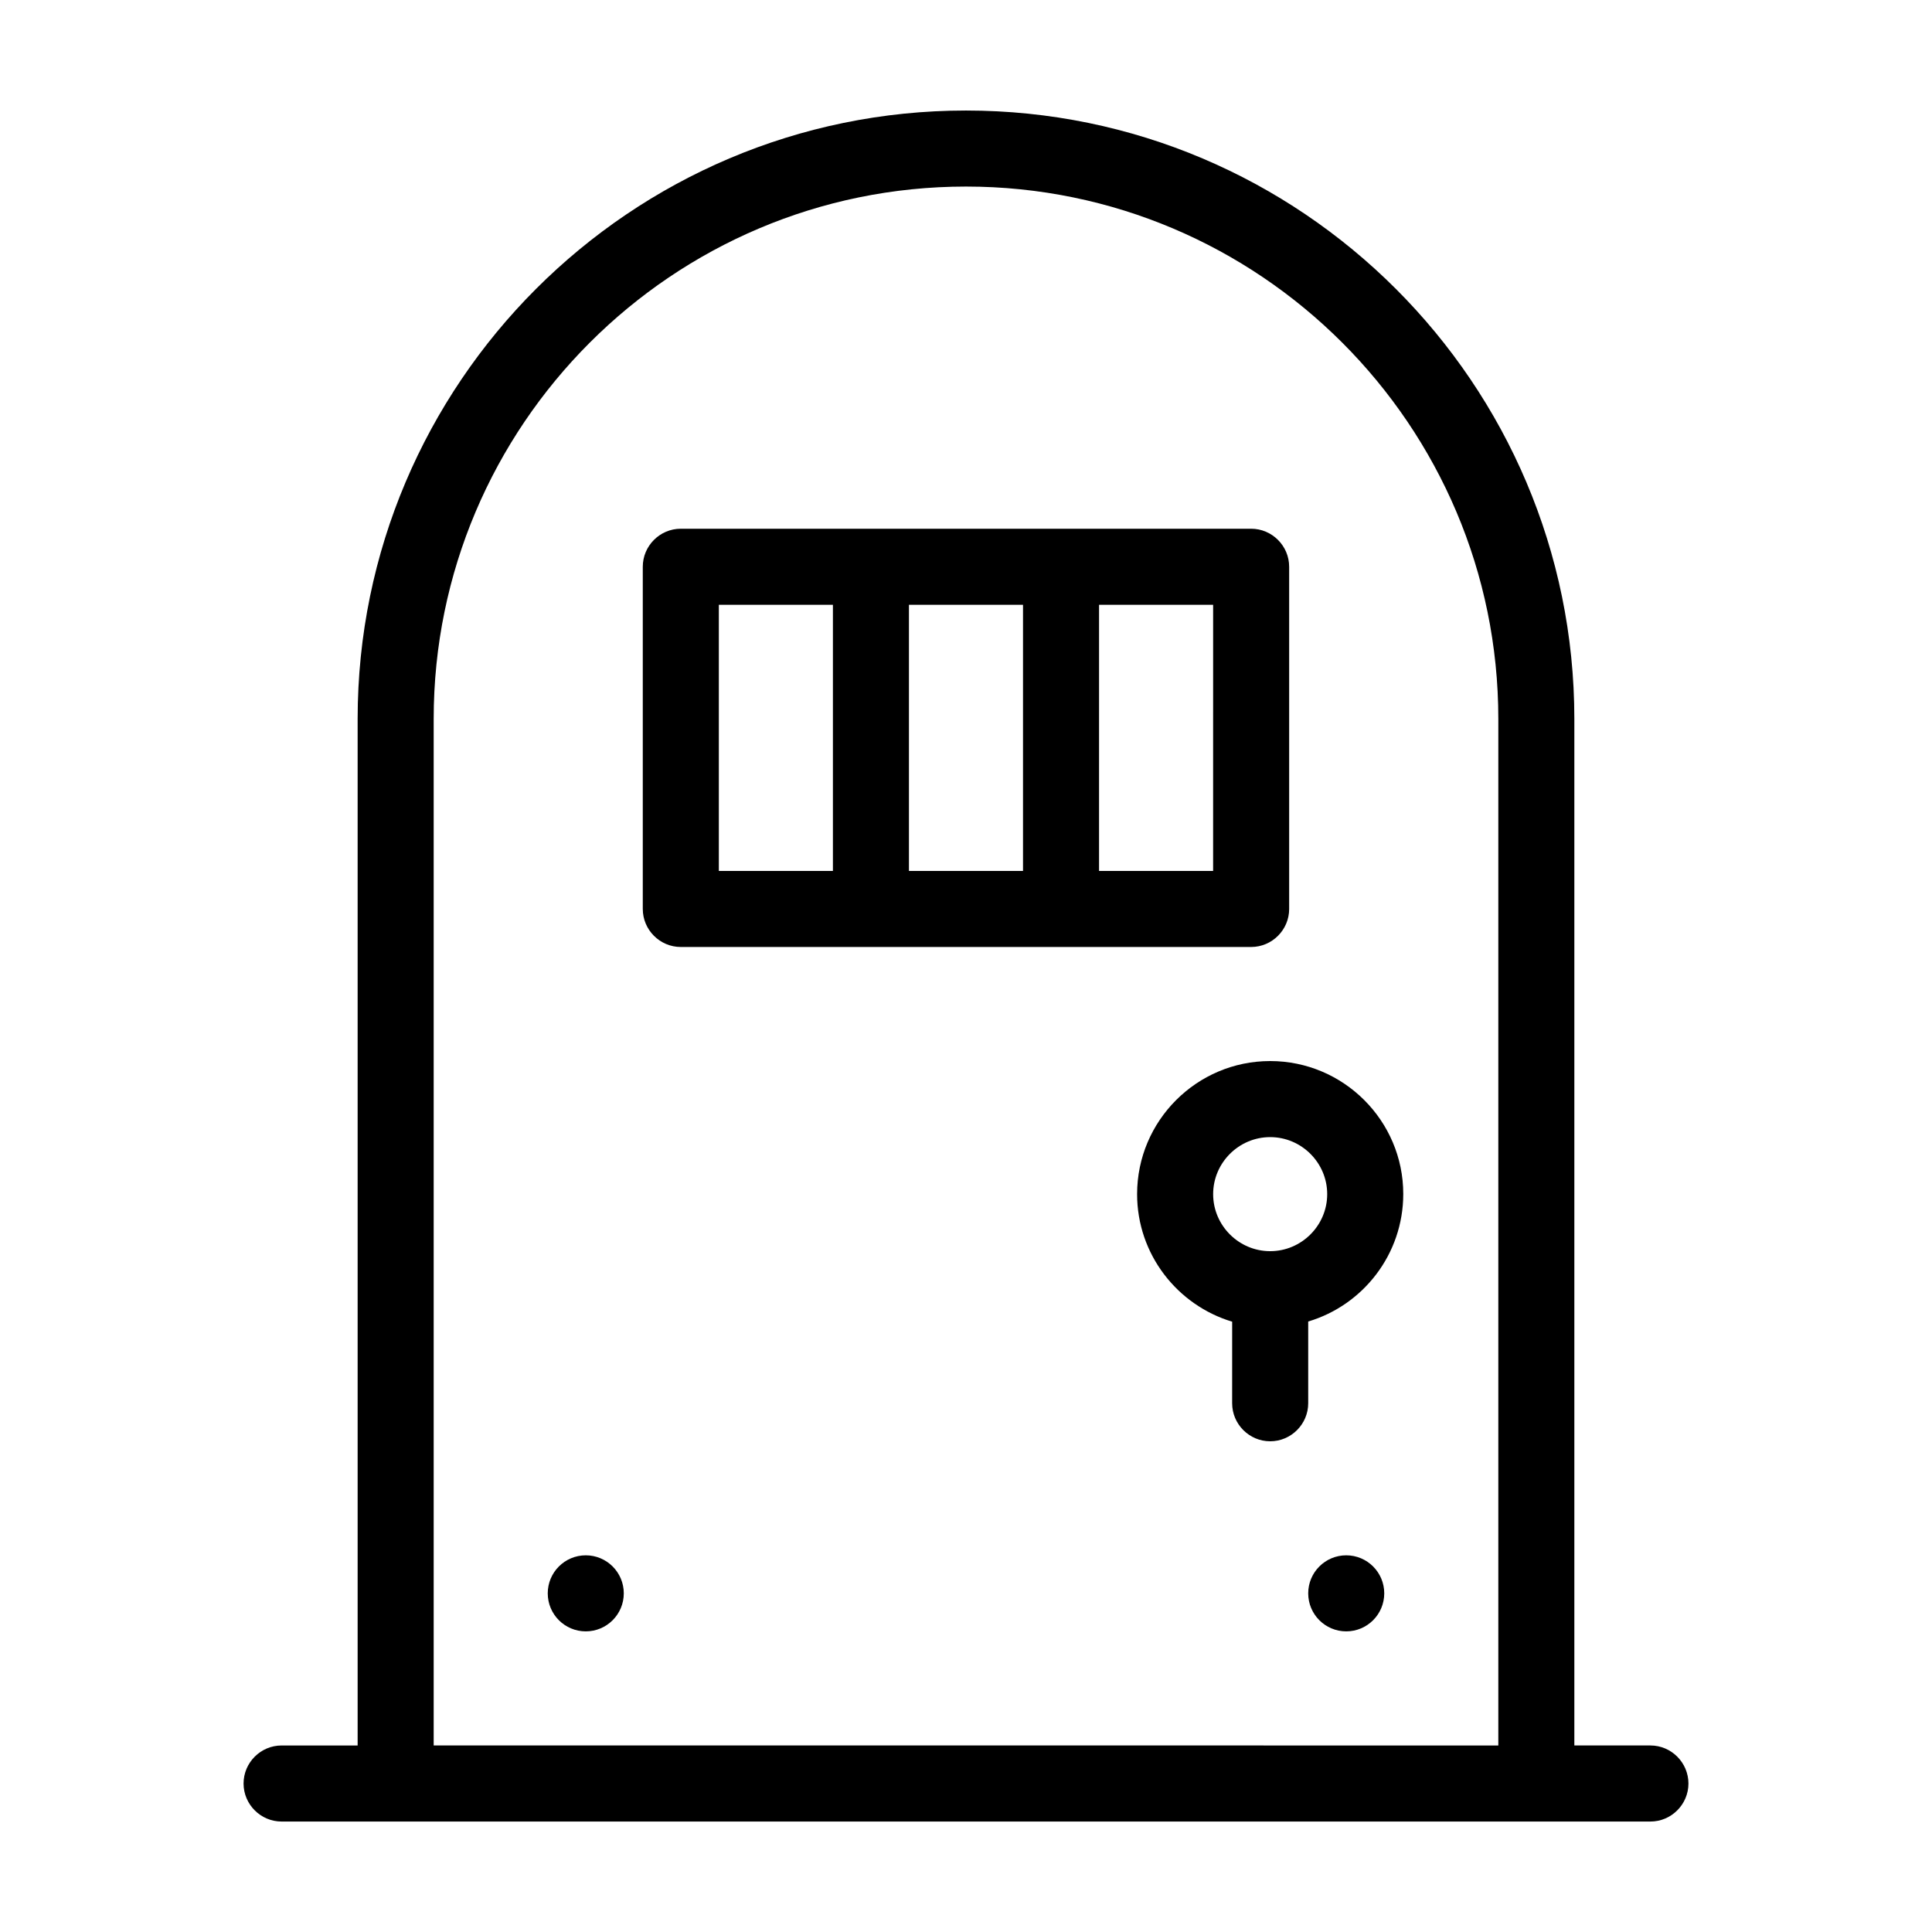
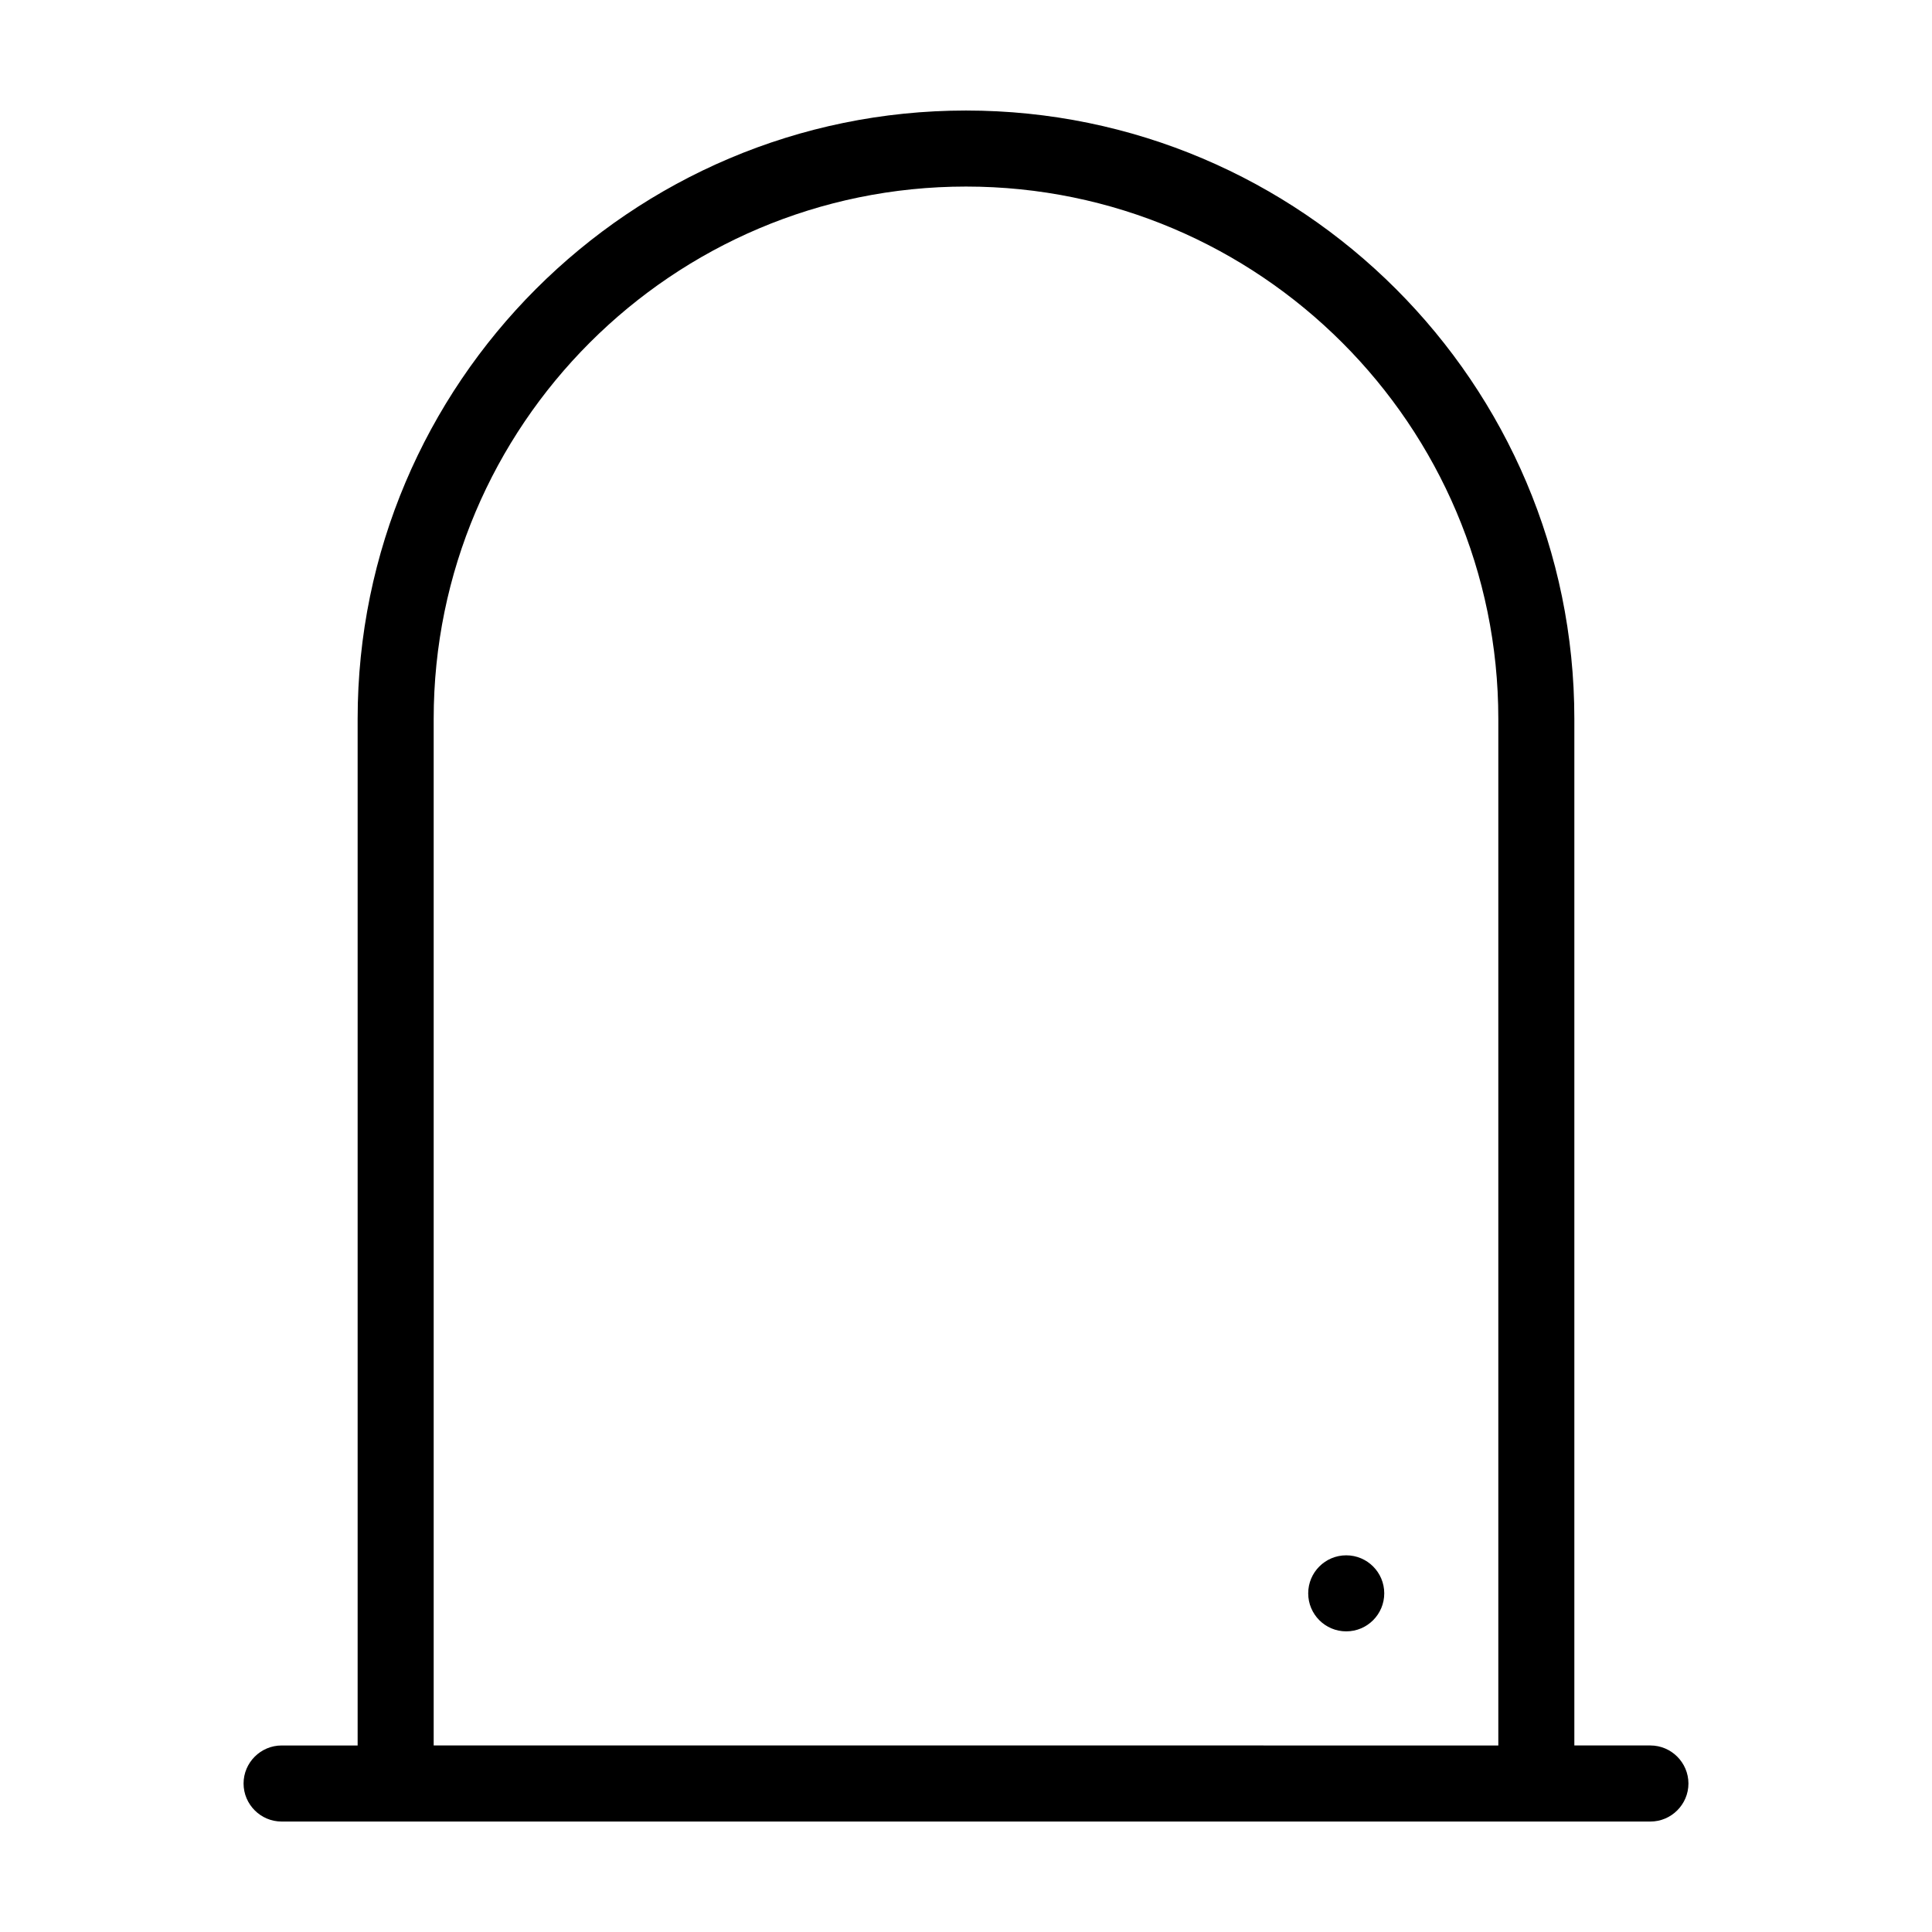
<svg xmlns="http://www.w3.org/2000/svg" fill="#000000" width="800px" height="800px" version="1.1" viewBox="144 144 512 512">
  <g>
    <path d="m581.37 606.56h-20.152v-272.05c0-88.871-72.348-161.22-161.22-161.22-88.926 0-161.22 72.348-161.22 161.22v272.06h-20.152c-5.543 0-10.078 4.535-10.078 10.078s4.535 10.078 10.078 10.078h362.75c5.543 0 10.078-4.535 10.078-10.078-0.008-5.547-4.543-10.082-10.082-10.082zm-322.44 0v-272.05c0-77.789 63.277-141.07 141.07-141.07s141.07 63.277 141.07 141.07v272.06z" />
-     <path d="m485.64 384.88v-90.684c0-5.543-4.535-10.078-10.078-10.078h-151.14c-5.543 0-10.078 4.535-10.078 10.078v90.688c0 5.543 4.535 10.078 10.078 10.078h151.15c5.539-0.004 10.07-4.539 10.07-10.082zm-151.14-80.609h30.23v70.535h-30.23zm50.379 0h30.23v70.535h-30.23zm80.609 70.535h-30.23l0.004-70.535h30.23z" />
    <path d="m510.84 566.25c0 5.566-4.512 10.078-10.074 10.078-5.566 0-10.078-4.512-10.078-10.078 0-5.562 4.512-10.074 10.078-10.074 5.562 0 10.074 4.512 10.074 10.074" />
-     <path d="m309.31 566.25c0 5.566-4.512 10.078-10.074 10.078-5.566 0-10.078-4.512-10.078-10.078 0-5.562 4.512-10.074 10.078-10.074 5.562 0 10.074 4.512 10.074 10.074" />
-     <path d="m480.61 425.19c-19.445 0-35.266 15.82-35.266 35.266 0 15.922 10.629 29.422 25.191 33.805l-0.004 21.617c0 5.543 4.535 10.078 10.078 10.078s10.078-4.535 10.078-10.078v-21.664c14.559-4.332 25.191-17.836 25.191-33.805-0.004-19.398-15.824-35.219-35.27-35.219zm0 50.383c-8.312 0-15.113-6.801-15.113-15.113s6.801-15.113 15.113-15.113 15.113 6.801 15.113 15.113-6.801 15.113-15.113 15.113z" />
  </g>
</svg>